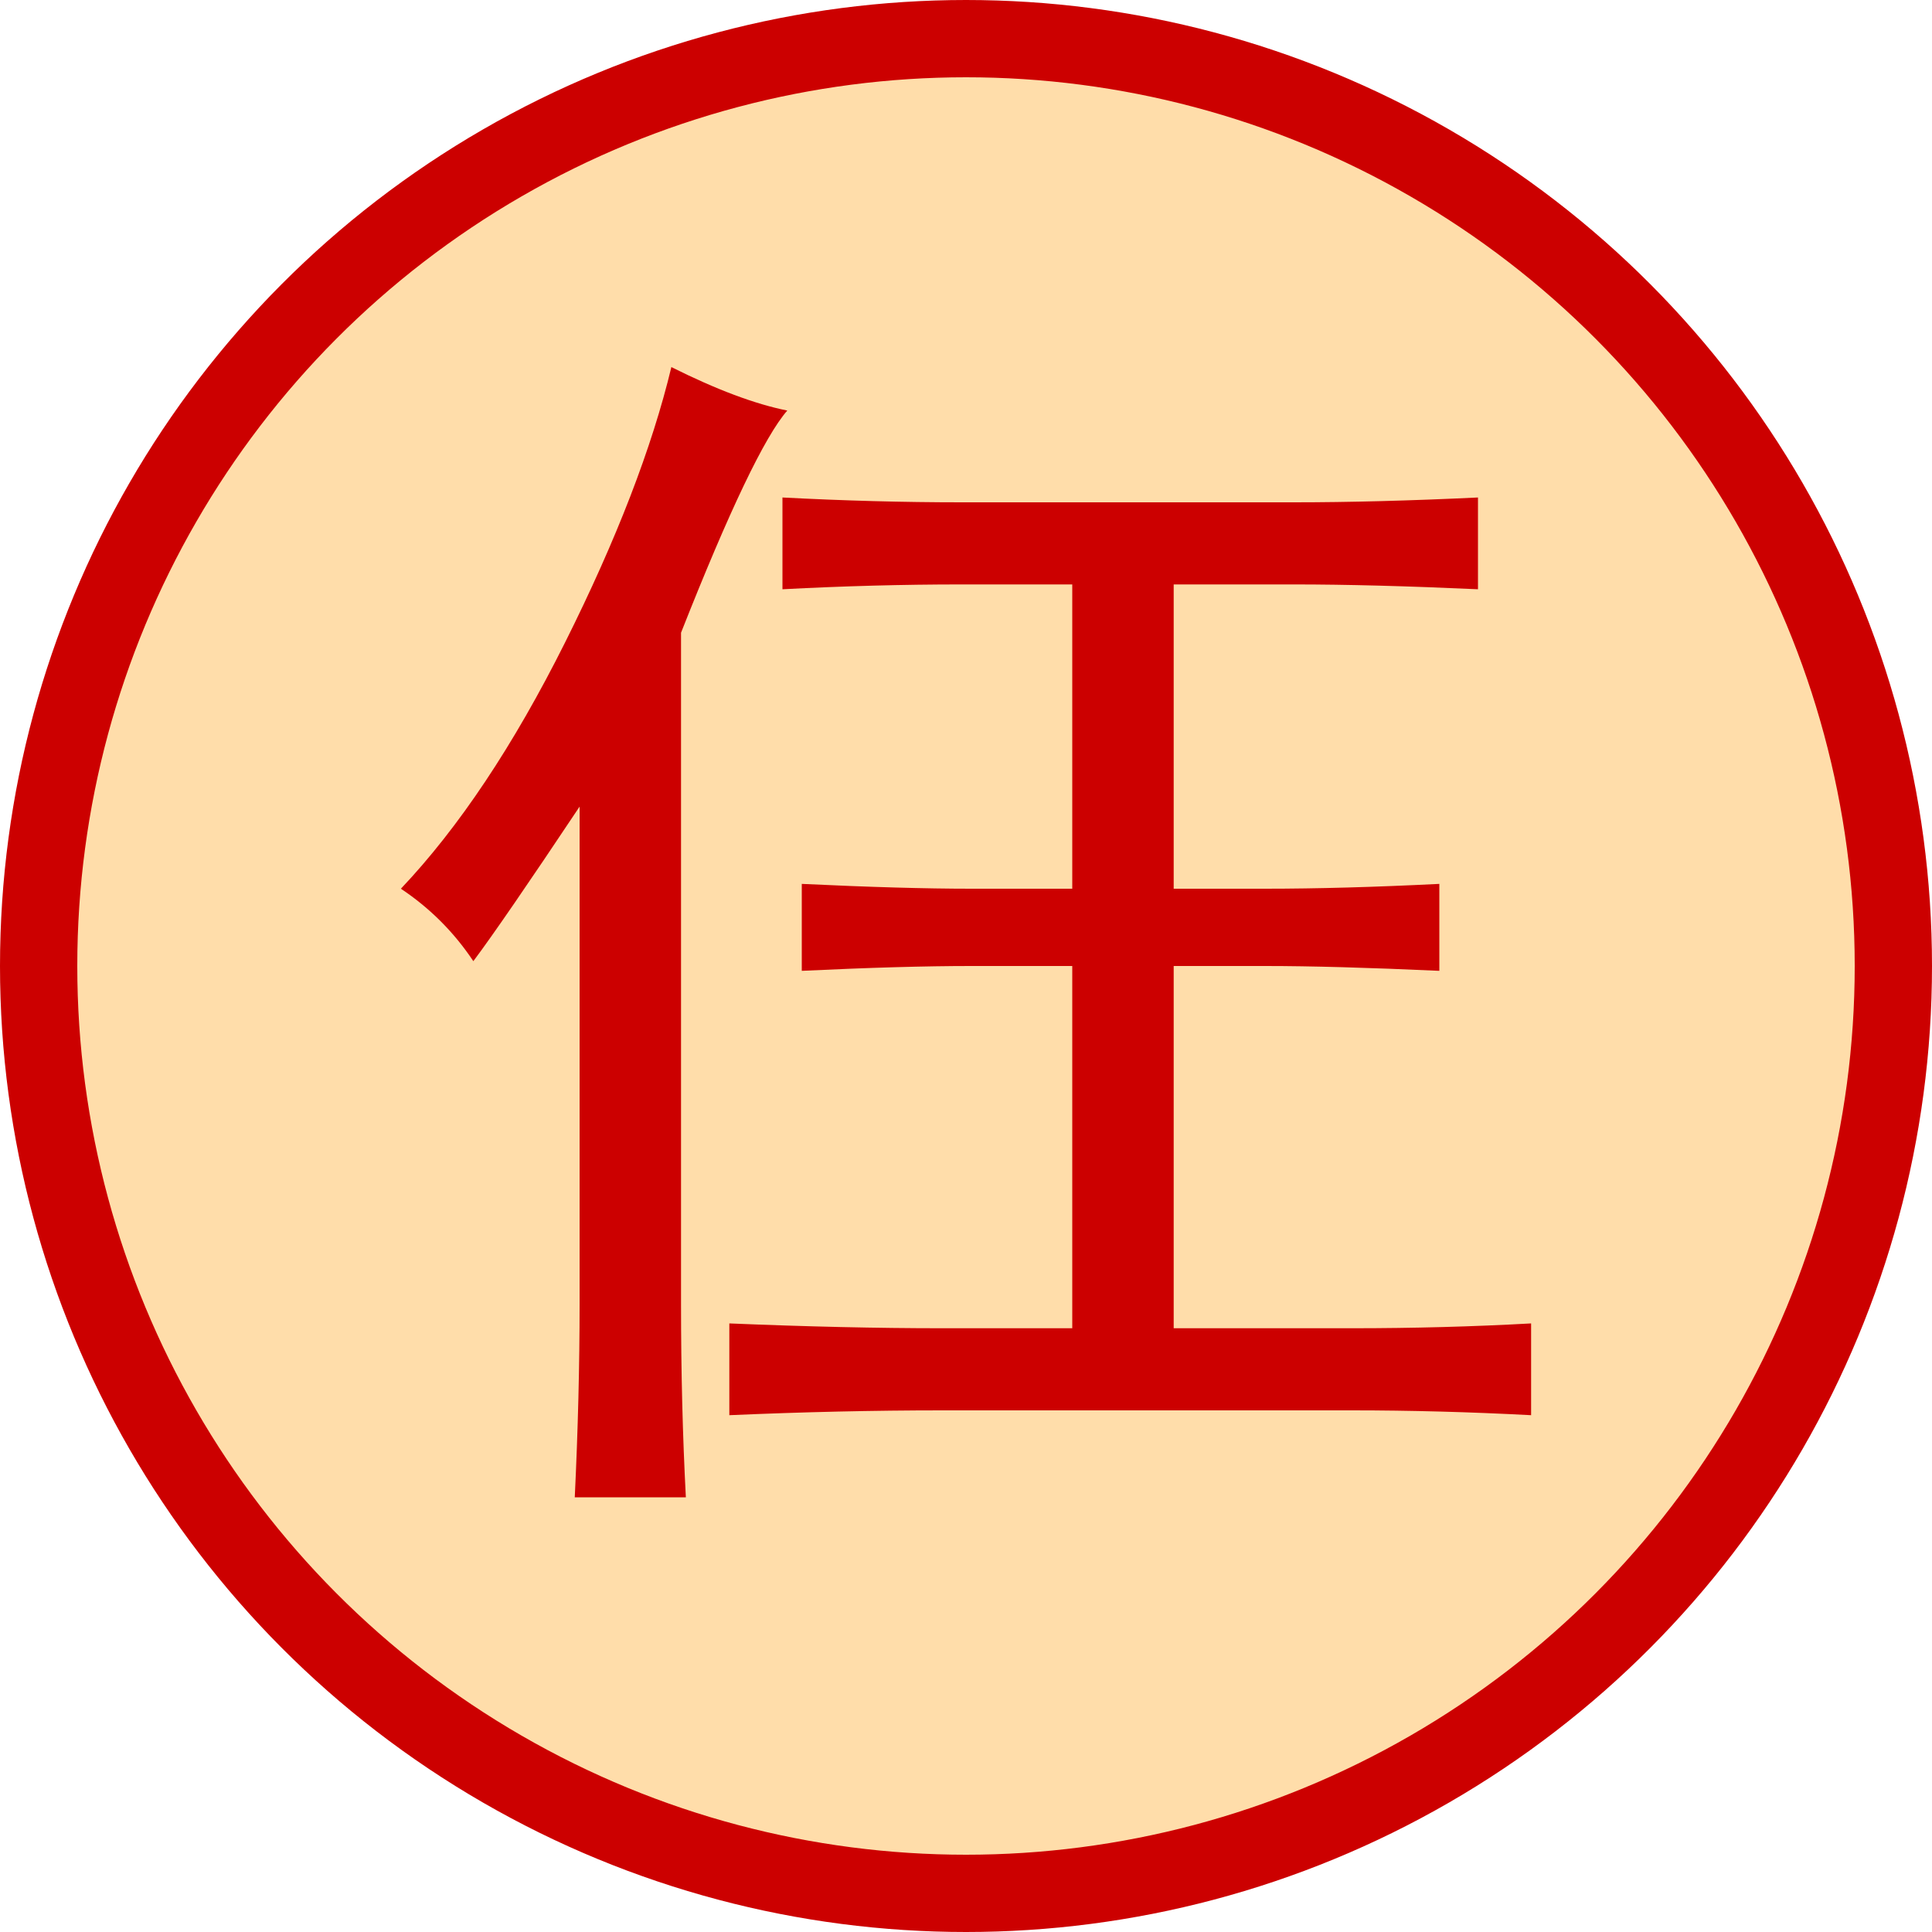
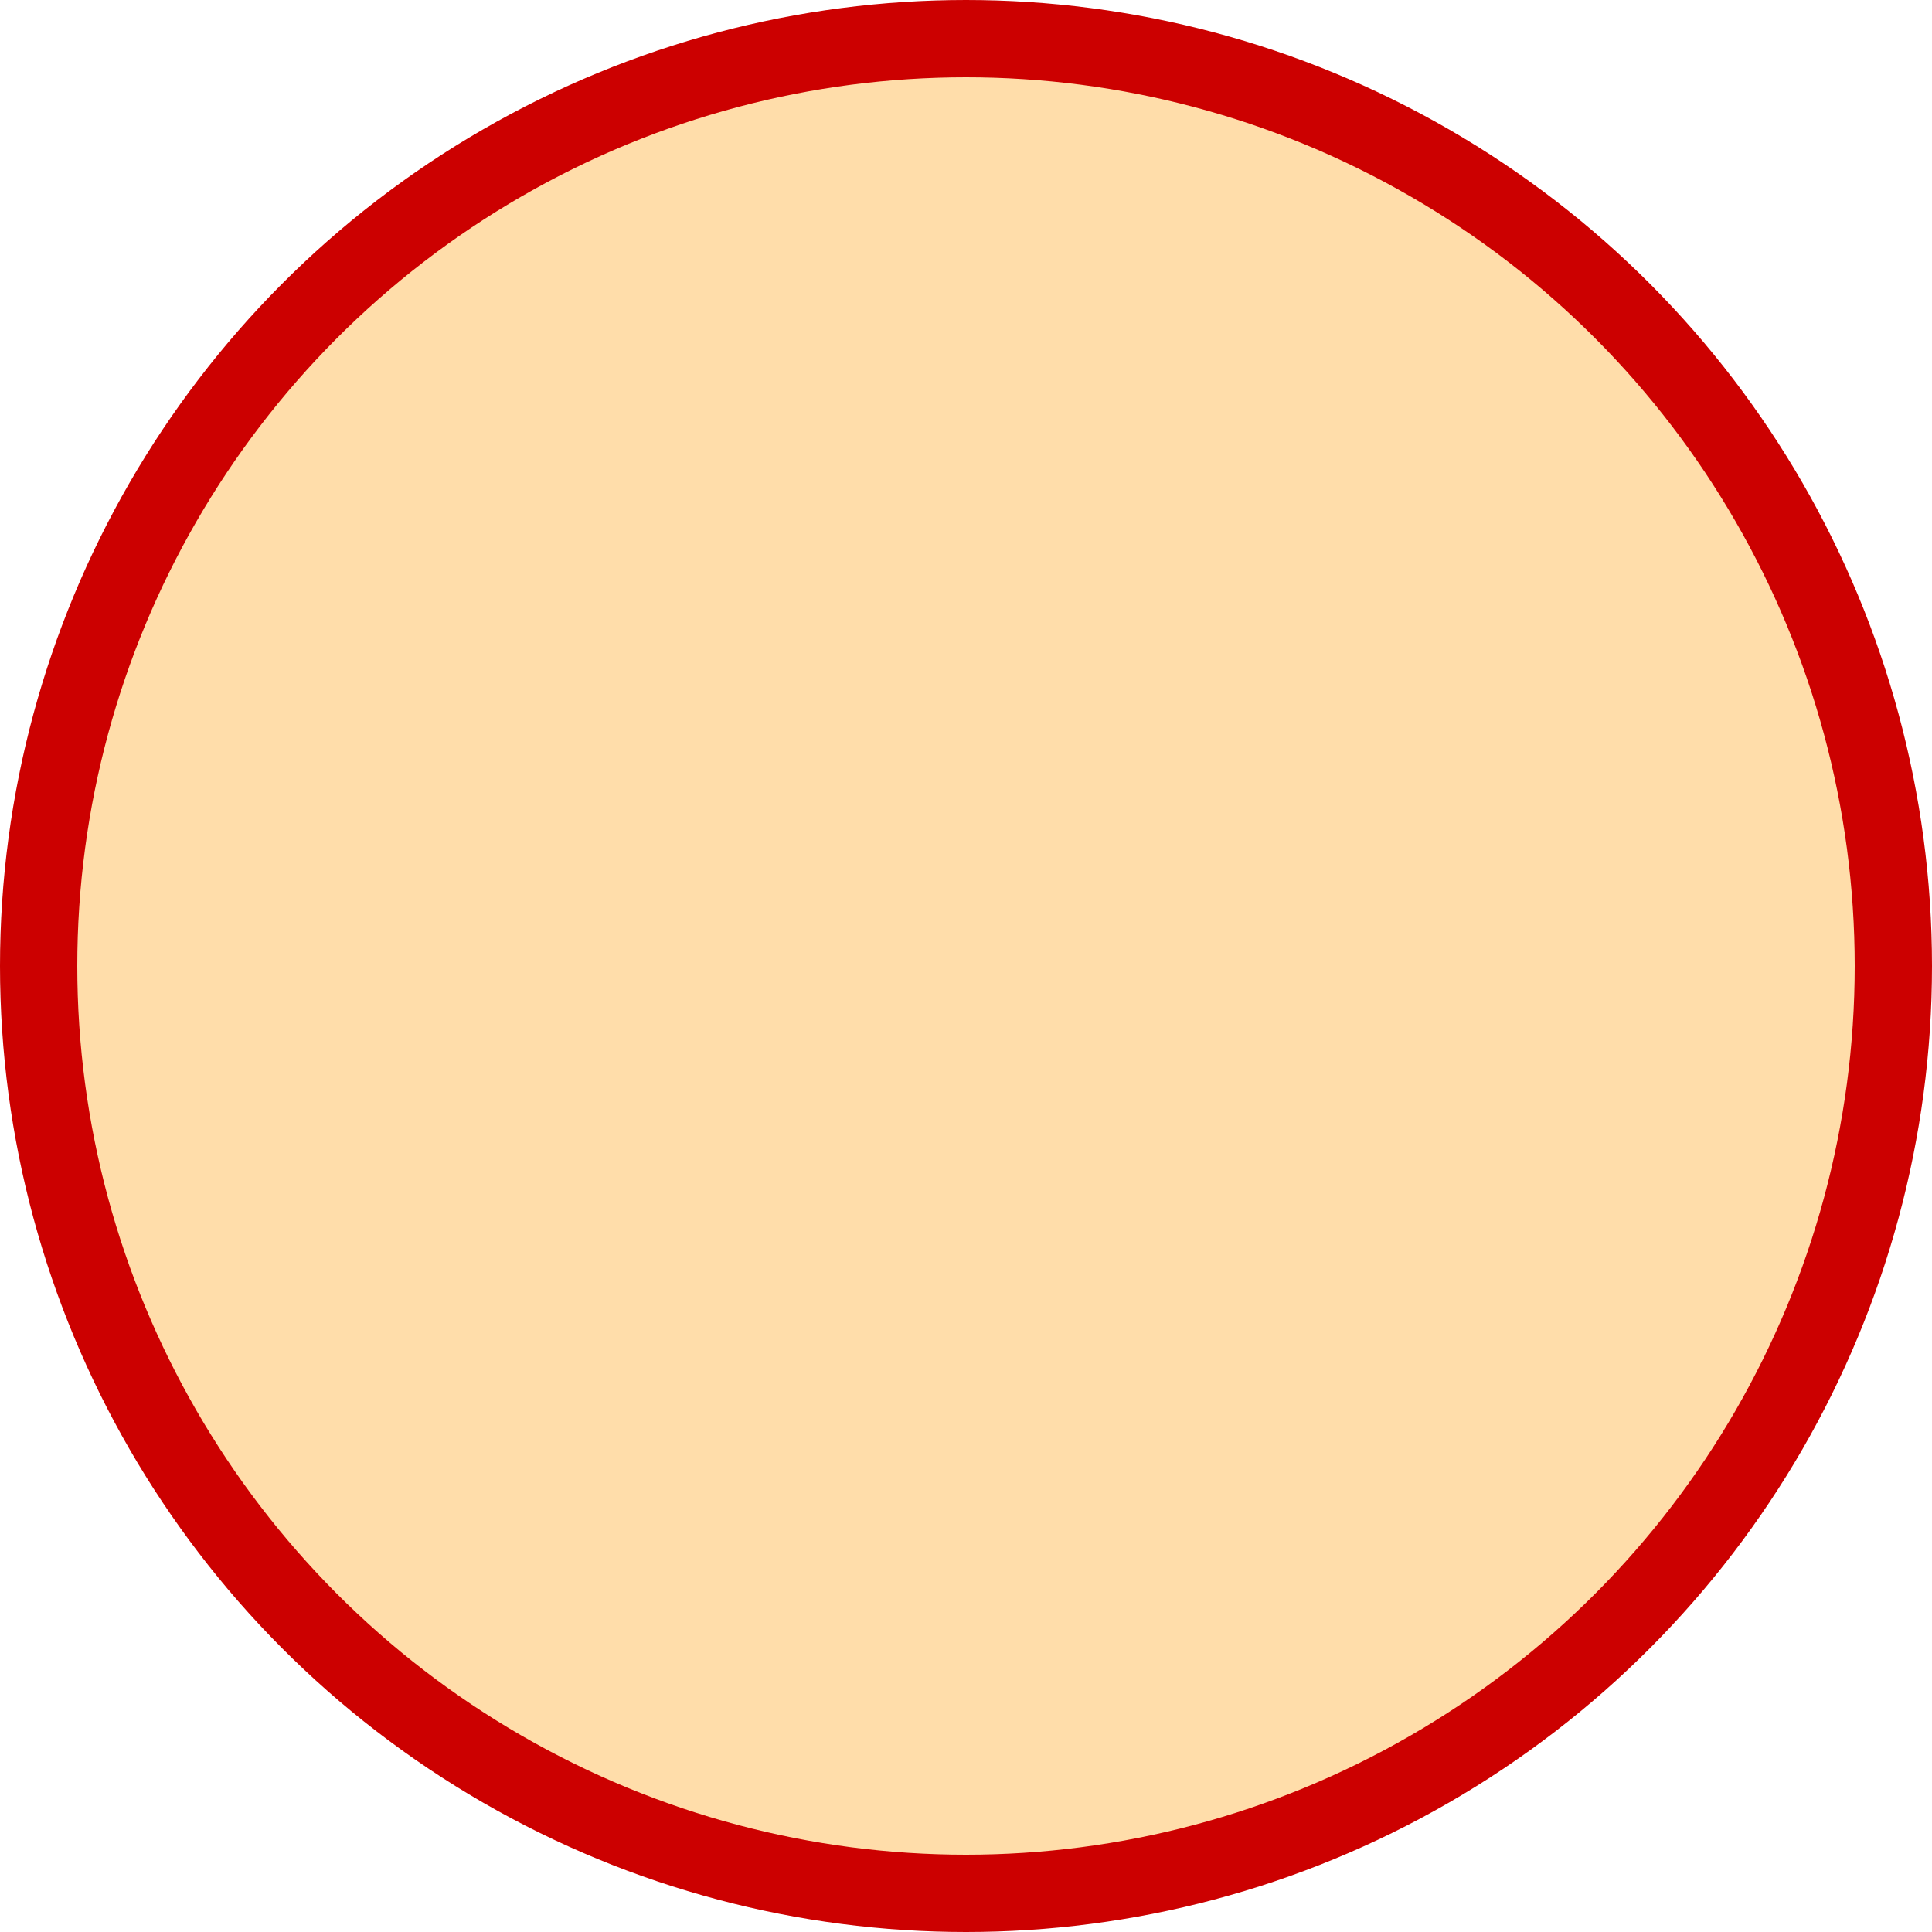
<svg xmlns="http://www.w3.org/2000/svg" version="1.1" viewBox="0 0 50 50">
  <title>仼</title>
  <circle cx="25" cy="25" r="24" fill="#fda" stroke="#c00" stroke-width="2" />
-   <path d="m33.5 13q2.125 0 4.75-0.125v2.375q-2.75-0.125-4.75-0.125h-3.125v7.875h2.375q2 0 4.5-0.125v2.25q-2.75-0.125-4.5-0.125h-2.375v9.375h4.625q2.375 0 4.625-0.125v2.375q-2.375-0.125-4.625-0.125h-10.625q-2.625 0-5.5 0.125v-2.375q3 0.125 5.5 0.125h3.375v-9.375h-2.625q-1.75 0-4.375 0.125v-2.25q2.625 0.125 4.375 0.125h2.625v-7.875h-2.875q-2.25 0-4.625 0.125v-2.375q2.375 0.125 4.625 0.125zm-13.125-2.375q-0.875 1-2.75 5.75v17.375q0 2.625 0.125 5h-2.875q0.125-2.625 0.125-5v-12.875q-2 3-2.75 4-0.75-1.125-1.875-1.875 2.25-2.375 4.25-6.375t2.75-7.125q1.75 0.875 3 1.125z" fill="#c00" aria-label="仼" />
</svg>